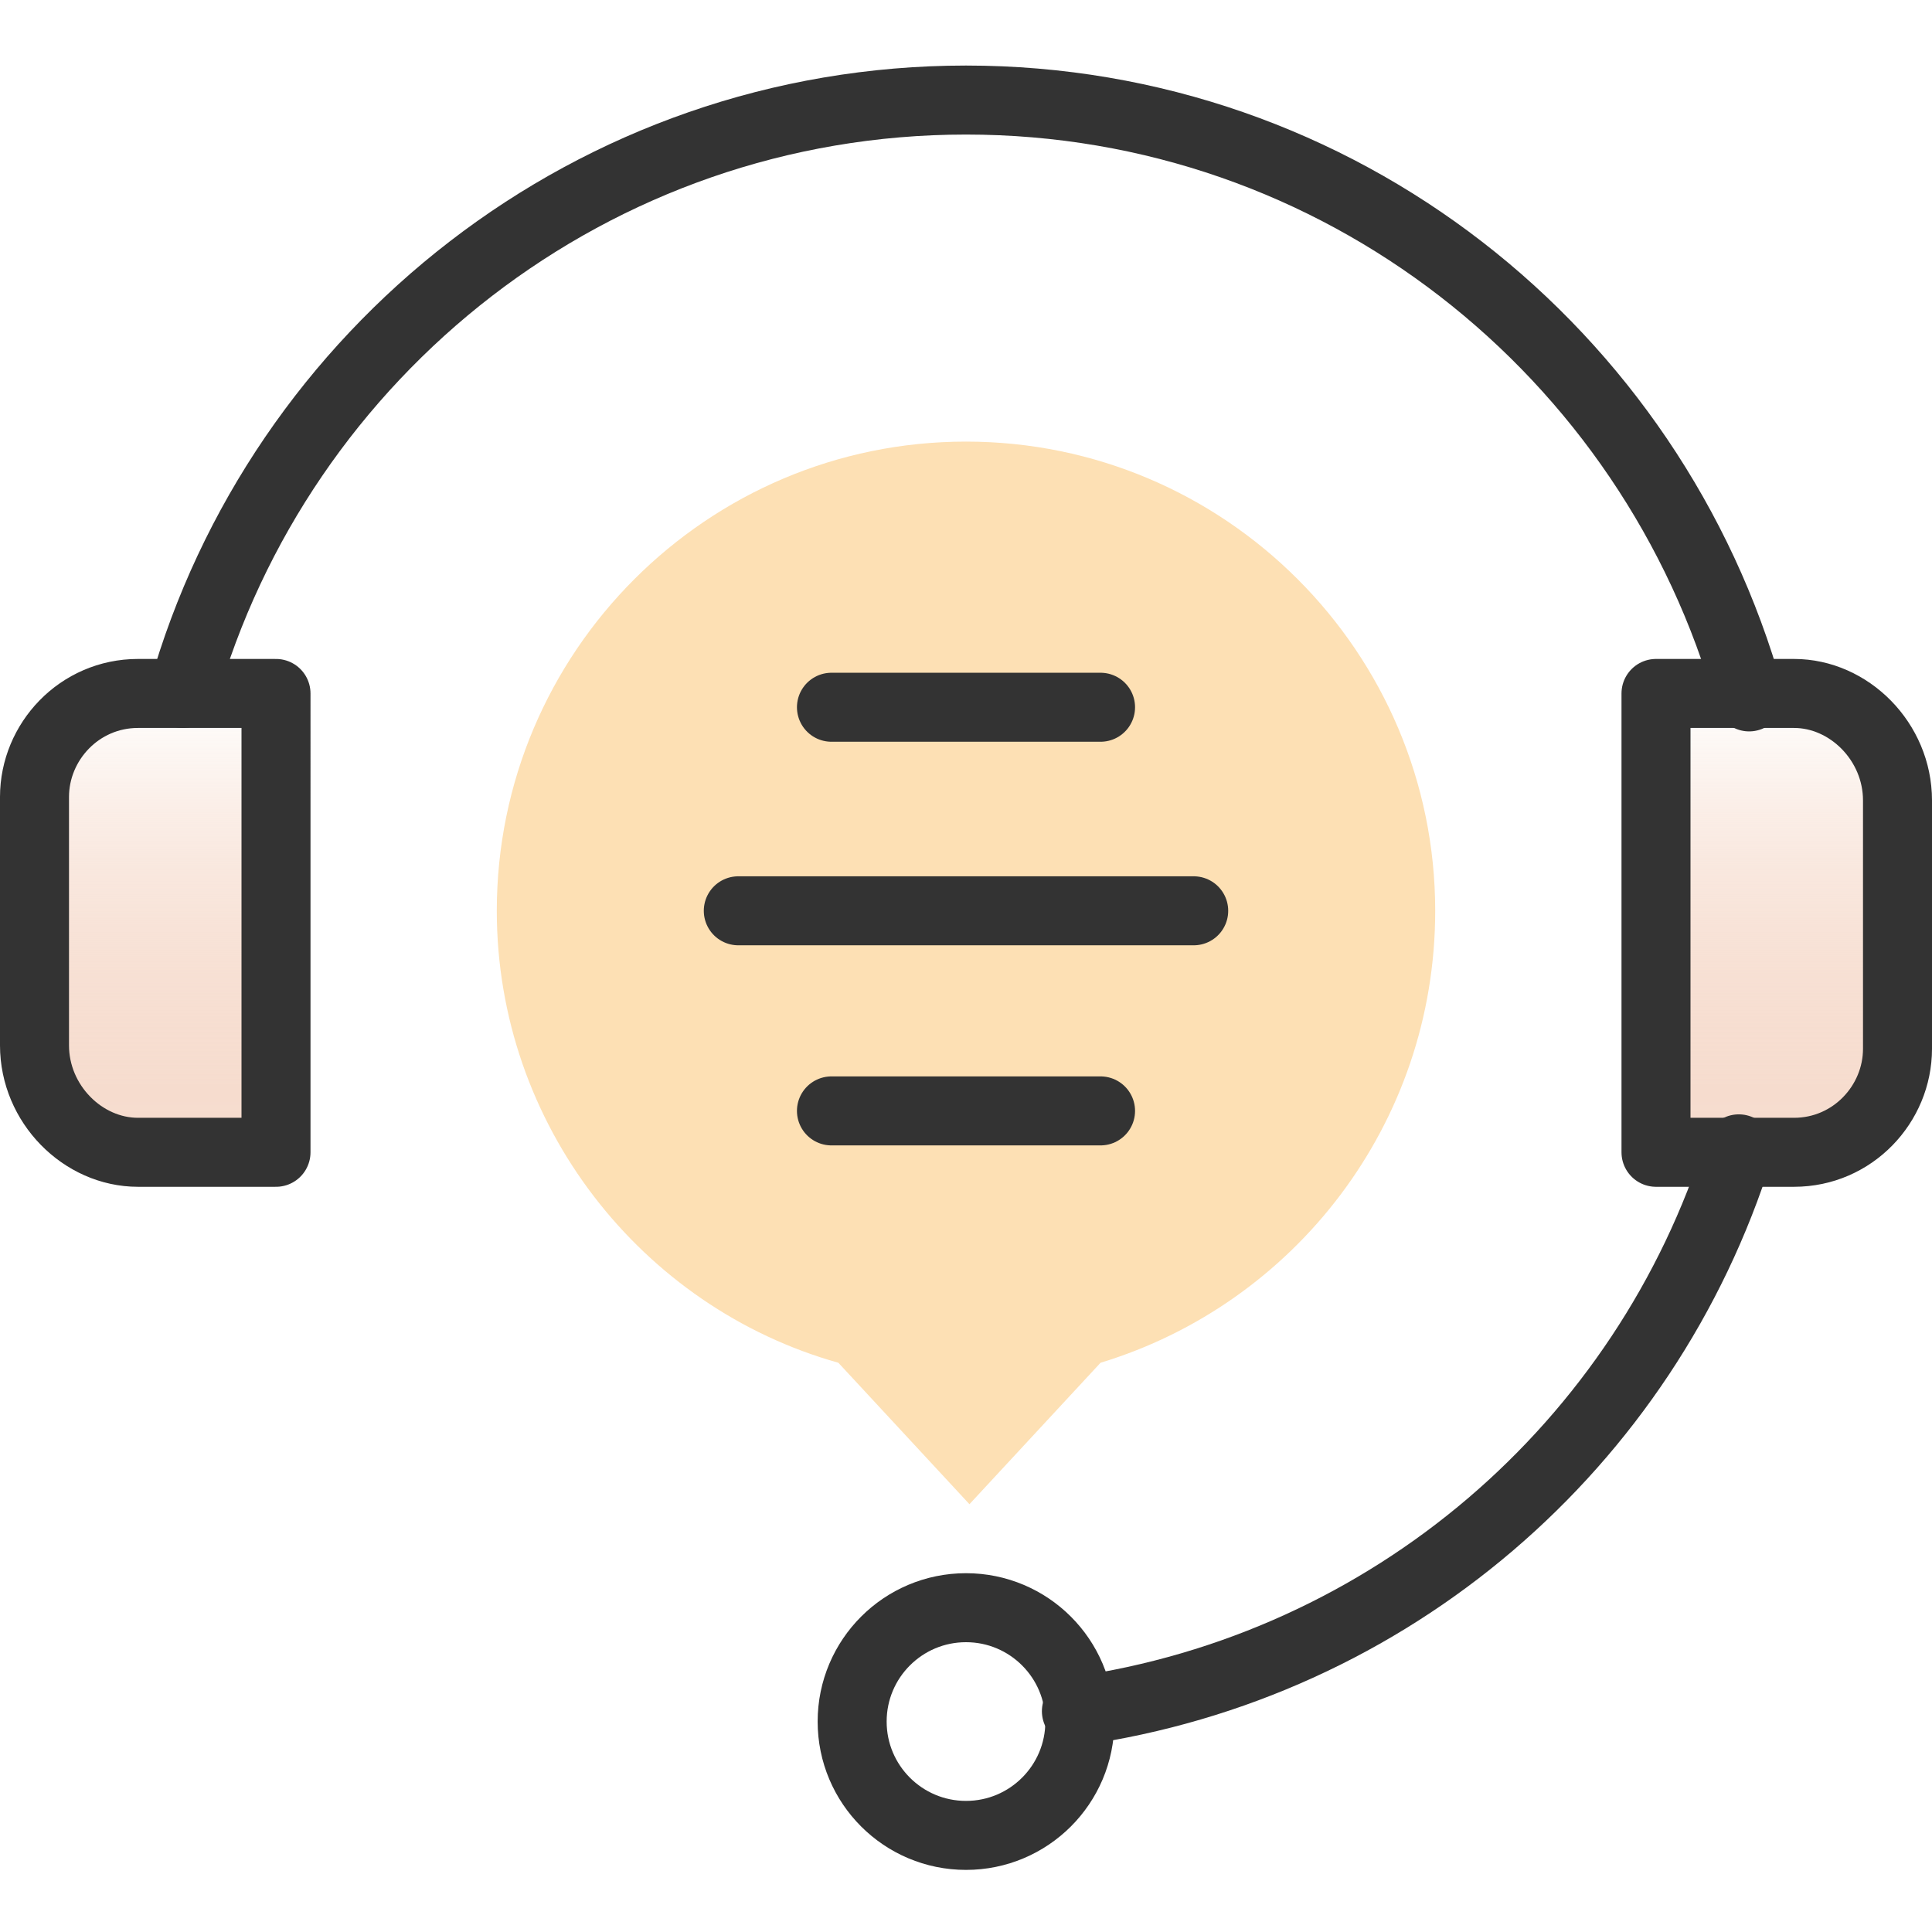
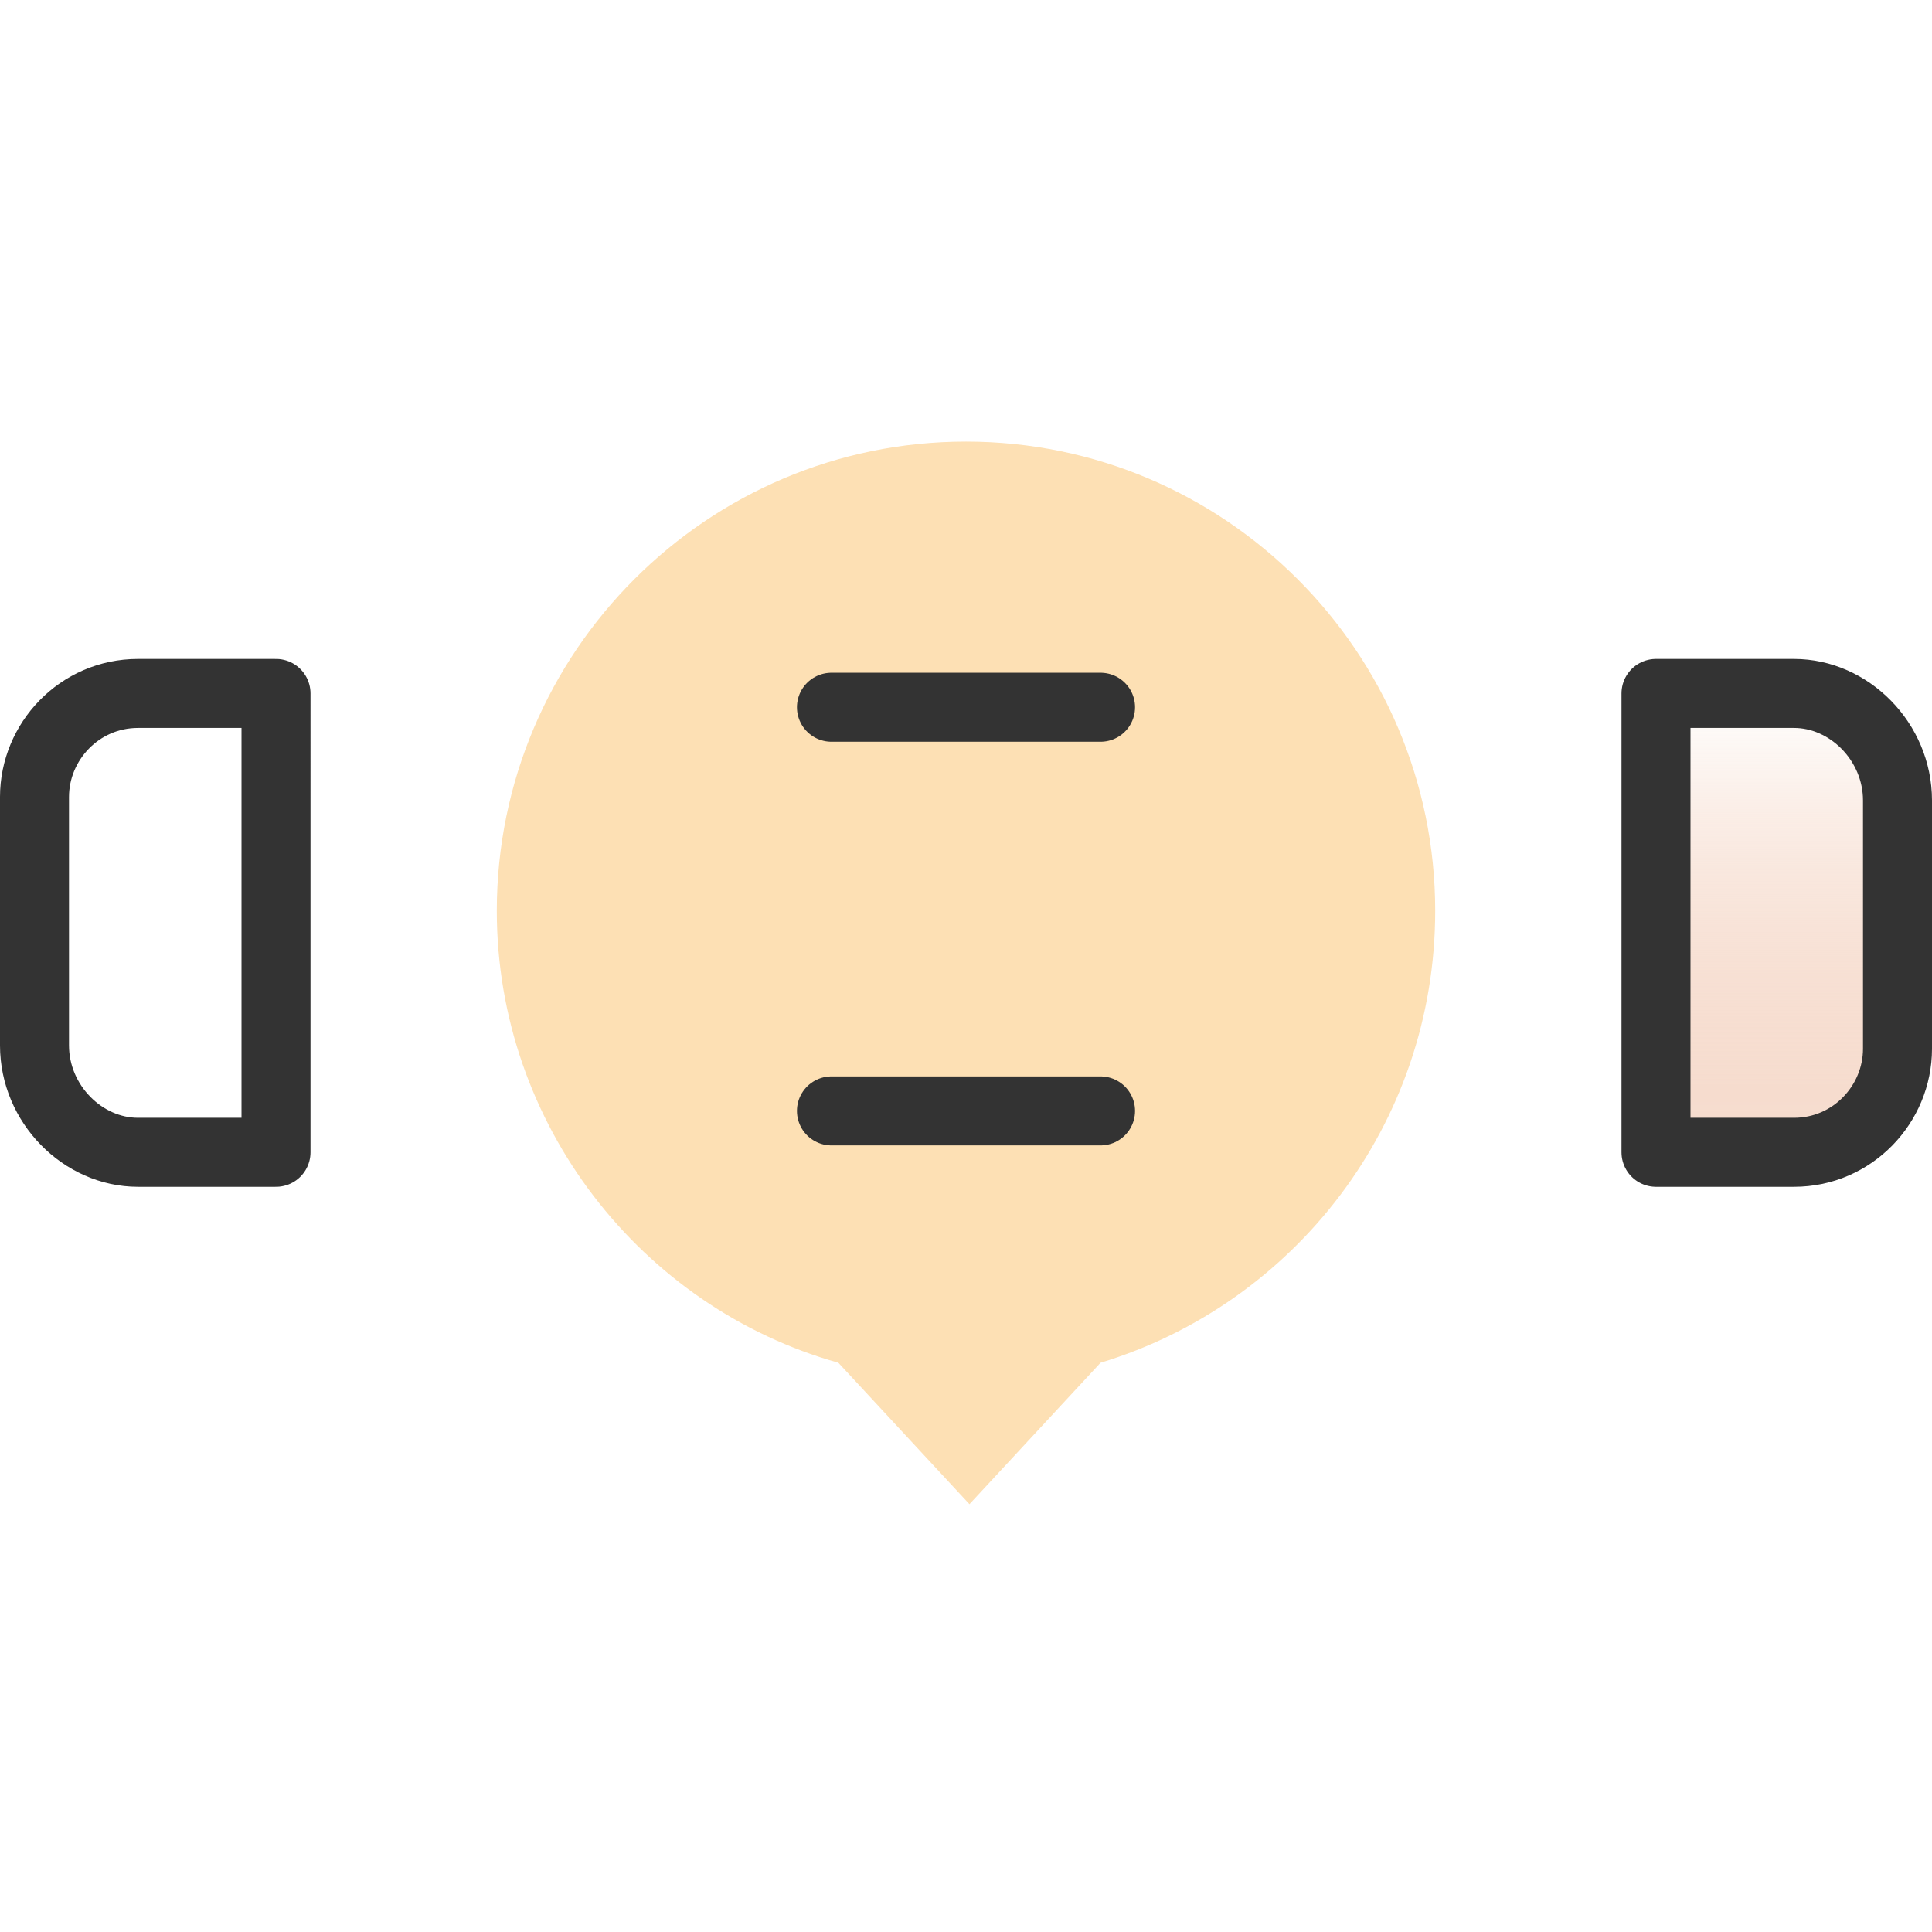
<svg xmlns="http://www.w3.org/2000/svg" version="1.1" id="Layer_1" x="0px" y="0px" width="56px" height="56px" viewBox="0 0 56 56" style="enable-background:new 0 0 56 56;" xml:space="preserve">
  <style type="text/css">
	.st0{fill:url(#SVGID_1_);}
	.st1{fill:url(#SVGID_2_);}
	.st2{fill:none;stroke:#333333;stroke-width:2;stroke-linecap:round;stroke-linejoin:round;}
	.st3{fill:#FDE0B4;}
</style>
  <linearGradient id="SVGID_1_" gradientUnits="userSpaceOnUse" x1="4.509" y1="33.384" x2="4.509" y2="20.128">
    <stop offset="0" style="stop-color:#F6DCCE" />
    <stop offset="0.15" style="stop-color:#F6DCCE;stop-opacity:0.99" />
    <stop offset="0.28" style="stop-color:#F6DCCE;stop-opacity:0.94" />
    <stop offset="0.41" style="stop-color:#F6DCCE;stop-opacity:0.87" />
    <stop offset="0.52" style="stop-color:#F6DCCE;stop-opacity:0.77" />
    <stop offset="0.64" style="stop-color:#F6DCCE;stop-opacity:0.64" />
    <stop offset="0.75" style="stop-color:#F6DCCE;stop-opacity:0.48" />
    <stop offset="0.86" style="stop-color:#F6DCCE;stop-opacity:0.28" />
    <stop offset="0.97" style="stop-color:#F6DCCE;stop-opacity:7.000000e-02" />
    <stop offset="1" style="stop-color:#F6DCCE;stop-opacity:0" />
  </linearGradient>
-   <path class="st0" d="M4,33.4h4V20.1H4c-1.7,0-3,1.4-3,3v7.2C1,32,2.4,33.4,4,33.4z" />
  <linearGradient id="SVGID_2_" gradientUnits="userSpaceOnUse" x1="51.491" y1="33.384" x2="51.491" y2="20.128">
    <stop offset="0" style="stop-color:#F6DCCE" />
    <stop offset="0.15" style="stop-color:#F6DCCE;stop-opacity:0.99" />
    <stop offset="0.28" style="stop-color:#F6DCCE;stop-opacity:0.94" />
    <stop offset="0.41" style="stop-color:#F6DCCE;stop-opacity:0.87" />
    <stop offset="0.52" style="stop-color:#F6DCCE;stop-opacity:0.77" />
    <stop offset="0.64" style="stop-color:#F6DCCE;stop-opacity:0.64" />
    <stop offset="0.75" style="stop-color:#F6DCCE;stop-opacity:0.48" />
    <stop offset="0.86" style="stop-color:#F6DCCE;stop-opacity:0.28" />
    <stop offset="0.97" style="stop-color:#F6DCCE;stop-opacity:7.000000e-02" />
    <stop offset="1" style="stop-color:#F6DCCE;stop-opacity:0" />
  </linearGradient>
  <path class="st1" d="M52,20.1h-4v13.3h4c1.7,0,3-1.4,3-3v-7.2C55,21.5,53.6,20.1,52,20.1z" />
  <path class="st2" d="M4,33.4h4V20.1H4c-1.7,0-3,1.4-3,3v7.2C1,32,2.4,33.4,4,33.4z" />
  <path class="st2" d="M52,20.1h-4v13.3h4c1.7,0,3-1.4,3-3v-7.2C55,21.5,53.6,20.1,52,20.1z" />
-   <path class="st2" d="M50.4,33.3c-2.7,8.6-10.1,15-19.2,16.3" />
-   <path class="st2" d="M5.3,20.1C8.1,10.2,17.2,2.9,28,2.9c10.8,0,19.9,7.3,22.7,17.3" />
-   <circle class="st2" cx="28" cy="49.9" r="3.3" />
  <path class="st3" d="M41.6,26.4c0-7.5-6.1-13.6-13.6-13.6s-13.6,6.1-13.6,13.6c0,6.2,4.2,11.5,9.9,13.1l3.8,4.1l3.8-4.1  C37.5,37.8,41.6,32.6,41.6,26.4z" />
-   <line class="st2" x1="21.4" y1="26.4" x2="34.6" y2="26.4" />
  <line class="st2" x1="24.1" y1="20.5" x2="31.9" y2="20.5" />
  <line class="st2" x1="24.1" y1="32.2" x2="31.9" y2="32.2" />
</svg>